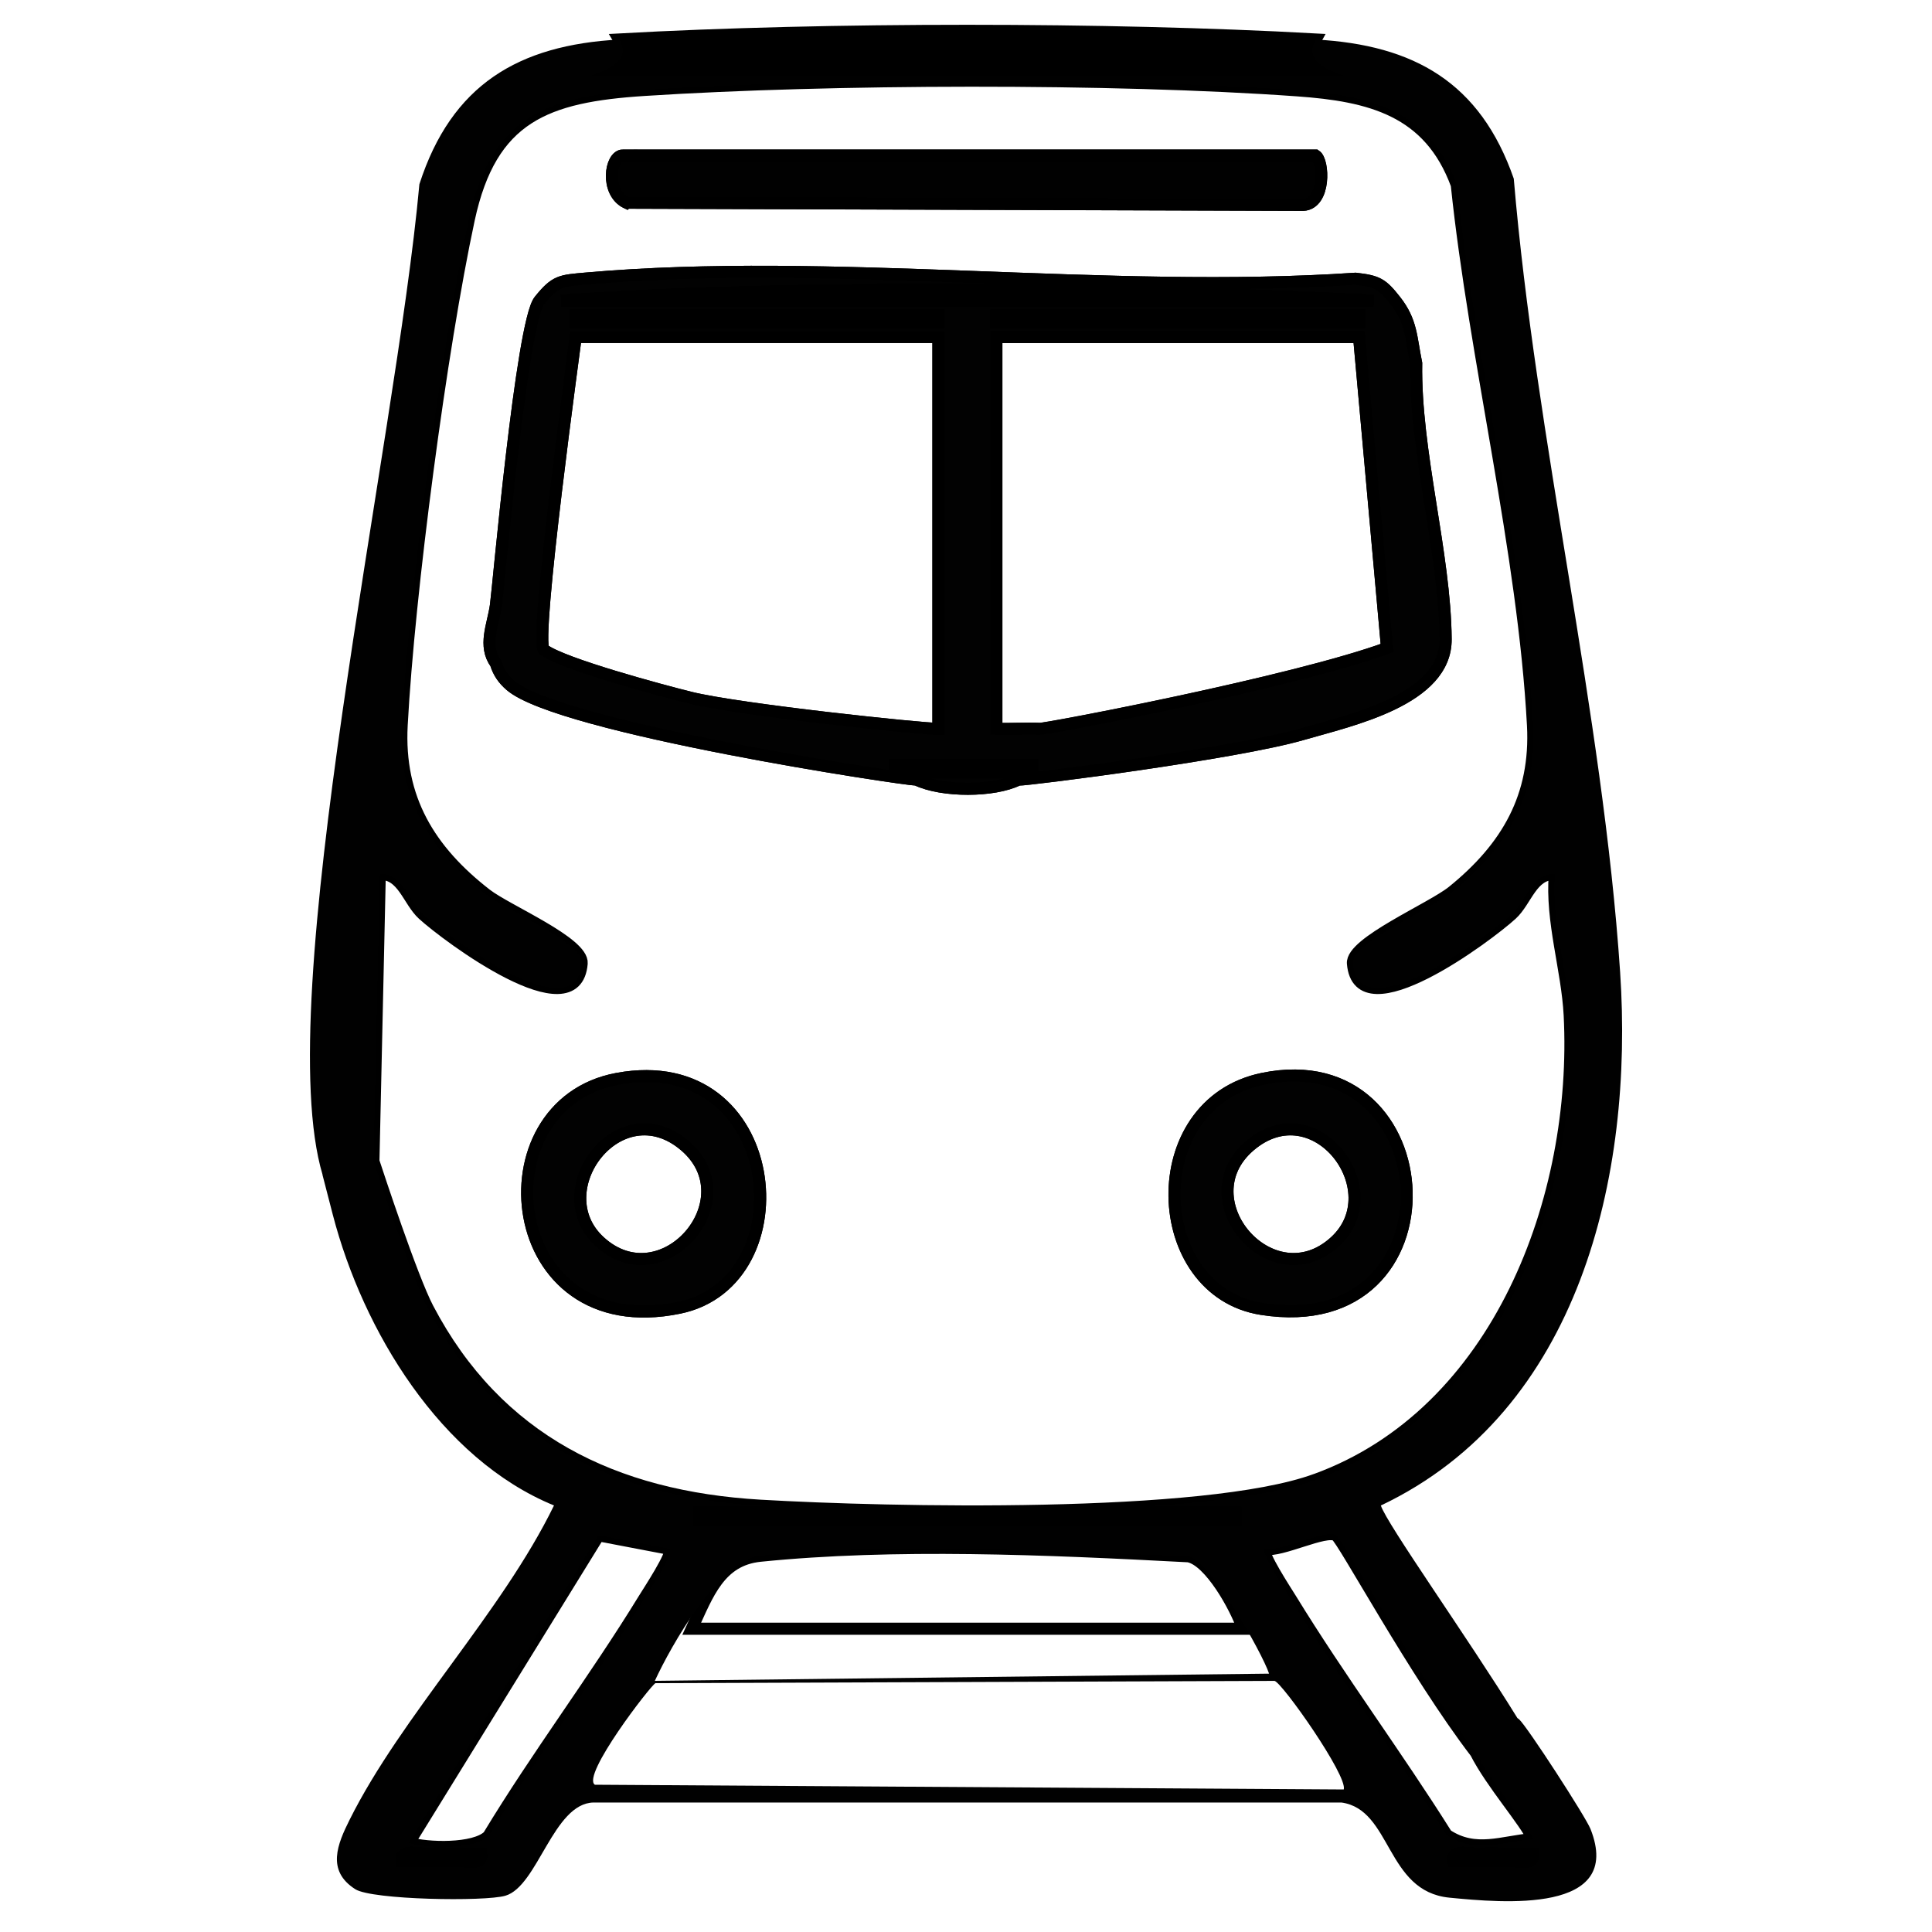
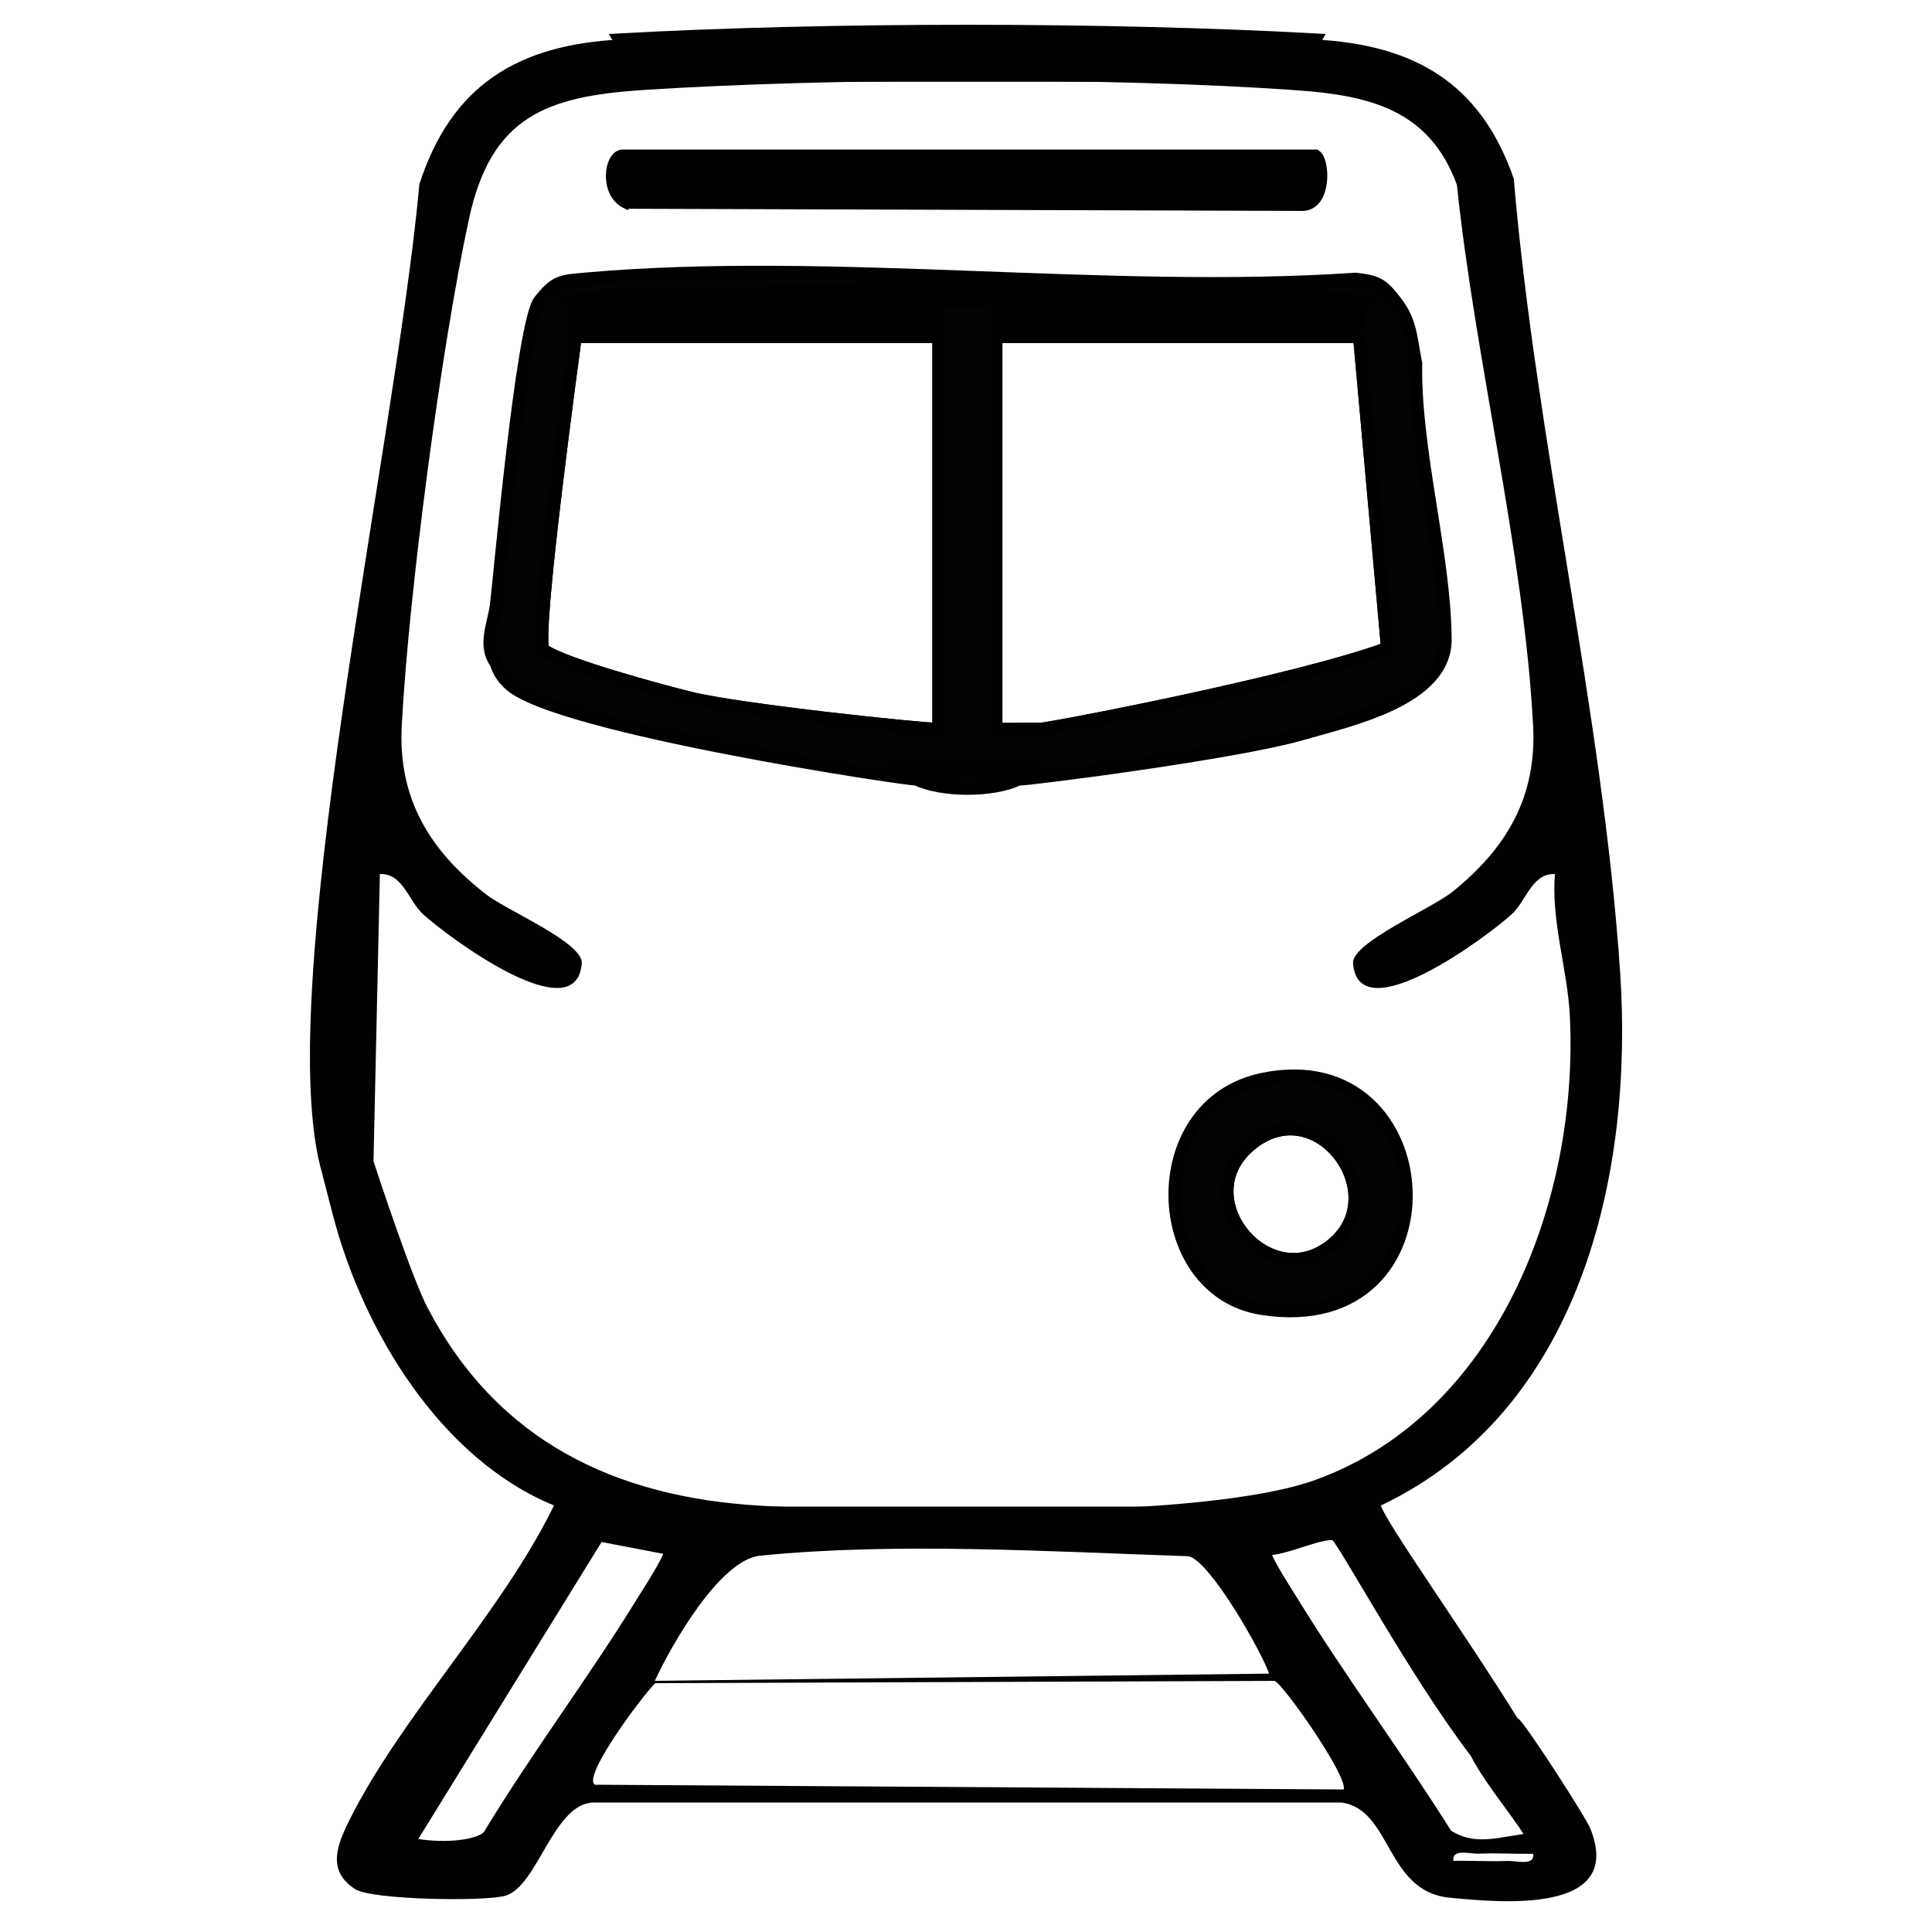
<svg xmlns="http://www.w3.org/2000/svg" id="Ebene_1" version="1.1" viewBox="0 0 40 40">
  <defs>
    <style>
      .st0, .st1 {
        fill: #010101;
      }

      .st2, .st1, .st3, .st4, .st5, .st6, .st7 {
        stroke: #000;
        stroke-miterlimit: 10;
        stroke-width: .25px;
      }

      .st8, .st4 {
        fill: none;
      }

      .st3 {
        fill: #030303;
      }

      .st5 {
        fill: #050505;
      }

      .st6 {
        fill: #040404;
      }

      .st7 {
        fill: #020202;
      }
    </style>
  </defs>
-   <path class="st4" d="M14.181,23.72c-1.355-1.154-2.924.929-1.764,1.989,1.3,1.188,3.081-.867,1.764-1.989Z" />
-   <path class="st4" d="M27.235,30.639c3.799-1.378,5.457-5.845,5.264-9.62-.049-.95-.388-1.95-.308-2.923-.476-.02-.592.555-.894.832-.493.452-3.169,2.451-3.286,1.018-.035-.428,1.628-1.134,2.066-1.488,1.128-.913,1.74-1.969,1.662-3.442-.191-3.579-1.202-7.585-1.578-11.191-.568-1.548-1.798-1.848-3.302-1.955-3.82-.274-9.688-.256-13.521-.008-2.029.131-3.173.548-3.632,2.677-.577,2.679-1.244,7.739-1.39,10.477-.081,1.519.576,2.593,1.75,3.504.429.333,2.012.997,1.977,1.426-.116,1.433-2.793-.566-3.286-1.018-.302-.277-.418-.852-.894-.832l-.132,5.947c.081.246.792,2.411,1.126,3.048,1.434,2.734,3.865,3.907,6.882,4.083,2.654.155,9.195.299,11.494-.535ZM26.12,27.1c-2.333-.369-2.484-4.246.024-4.763,3.809-.786,4.142,5.422-.024,4.763ZM12.895,3.22h14.342c.171.111.21.996-.256,1.021l-14.01-.045c-.445-.217-.333-.977-.075-.977ZM10.568,14.188c-.147-.127-.243-.264-.3-.451-.266-.37-.06-.784,0-1.202.05-.352.533-5.85.901-6.31.334-.417.44-.411.969-.458,5.069-.447,10.789.352,15.928.004.459.052.551.108.823.454.339.43.323.766.432,1.296-.031,1.824.596,3.945.61,5.711.009,1.257-1.965,1.676-2.961,1.966-1.376.4-5.639.943-5.889.944-.503.25-1.568.255-2.102,0-.25-.001-7.394-1.074-8.41-1.953ZM14.063,27.075c-3.675.758-4.173-4.204-1.283-4.738,3.429-.634,3.905,4.197,1.283,4.738Z" />
-   <path class="st4" d="M25.735,33.721c-.15-.445-.686-1.413-1.129-1.5-2.965-.157-6.087-.292-8.866-.011-.842.085-1.089.794-1.418,1.511h11.413Z" />
  <path class="st4" d="M25.876,23.72c-1.317,1.122.464,3.178,1.764,1.989,1.16-1.06-.409-3.144-1.764-1.989Z" />
  <path class="st4" d="M20.629,6.976v8.115c.299.009.603-.013.902,0,.147.006,5.256-.966,7.187-1.673l-.579-6.44h-7.51Z" />
  <path class="st4" d="M19.429,6.976h-7.51c-.003.051-.87,6.319-.66,6.477.396.296,2.432.844,3.031.992,1.015.252,4.839.654,5.138.645V6.976Z" />
  <path class="st4" d="M27.663,31.786c-.227-.133-1.132.344-1.477.282-.081.089.435.871.537,1.038,1.016,1.657,2.192,3.236,3.227,4.884.597.397,1.154.138,1.791.085-.16-.364-.859-1.15-1.185-1.791-1.264-1.65-2.748-4.413-2.894-4.499Z" />
  <path class="st8" d="M26.389,34.801l-12.819.047c-.099.046-1.109,1.239-.824,1.427l14.641-.002c.084-.281-.831-1.424-.998-1.473Z" />
  <path class="st4" d="M13.871,32.069l-1.477-.282-3.931,6.369c.376.117,1.36.144,1.651-.142,1.01-1.671,2.2-3.243,3.219-4.906.102-.167.619-.949.537-1.038Z" />
  <path class="st1" d="M12.971,4.197l14.01.045c.466-.026.427-.91.256-1.021h-14.342c-.258,0-.37.76.075.977Z" />
  <path class="st2" d="M12.22,1.568h15.618c-.585-.175-.785-.426-.601-.751-4.32-.238-10.097-.239-14.417,0,.194.319-.006.569-.601.751Z" />
-   <path class="st7" d="M12.78,22.337c-2.89.534-2.392,5.496,1.283,4.738,2.622-.541,2.146-5.371-1.283-4.738ZM12.417,25.709c-1.16-1.06.409-3.144,1.764-1.989,1.317,1.122-.464,3.178-1.764,1.989Z" />
  <path class="st7" d="M26.144,22.336c-2.508.517-2.357,4.394-.024,4.763,4.166.659,3.833-5.549.024-4.763ZM27.64,25.709c-1.3,1.188-3.081-.867-1.764-1.989,1.355-1.154,2.924.929,1.764,1.989Z" />
  <path class="st0" d="M31.448,35.594c-.01-.009-.022-.016-.032-.024-1.04-1.682-2.704-4.018-2.827-4.4,4.113-1.952,5.238-6.819,4.954-11.044-.36-5.362-1.747-11.03-2.202-16.427-.693-1.993-2.066-2.769-4.103-2.881-.185.326.015.576.601.751h-15.618c.595-.182.795-.432.601-.751-2.088.115-3.474.934-4.139,2.996-.49,5.394-3.086,16.891-2.005,20.507h-.002s.155.6.216.835c.623,2.392,2.226,5.049,4.578,6.013-1.083,2.222-3.157,4.354-4.231,6.506-.249.499-.489,1.054.117,1.439.347.221,2.68.26,3.107.135.673-.197.991-1.914,1.826-1.93h15.483c1.045.143.915,1.841,2.236,1.97,1.097.107,3.619.342,2.922-1.421-.1-.253-1.313-2.125-1.481-2.274ZM8.859,27.091c-.334-.637-1.045-2.801-1.126-3.048l.132-5.947c.476-.02.592.555.894.832.493.452,3.169,2.451,3.286,1.018.035-.428-1.548-1.092-1.977-1.426-1.174-.911-1.831-1.985-1.75-3.504.146-2.739.813-7.798,1.39-10.477.458-2.129,1.603-2.546,3.632-2.677,3.832-.248,9.701-.266,13.521.008,1.504.108,2.734.407,3.302,1.955.376,3.606,1.387,7.612,1.578,11.191.079,1.473-.534,2.528-1.662,3.442-.437.354-2.1,1.059-2.066,1.488.116,1.433,2.793-.566,3.286-1.018.302-.277.418-.852.894-.832-.081.973.259,1.973.308,2.923.193,3.775-1.465,8.242-5.264,9.62-2.299.834-8.84.69-11.494.535-3.017-.176-5.448-1.348-6.882-4.083ZM15.74,32.209c2.779-.281,5.966-.087,8.866.011.443.086,1.52,1.987,1.669,2.431l-12.717.149c.329-.717,1.339-2.507,2.182-2.592ZM14.472,31.467v-.15h11.113v.15h-11.113ZM9.443,38.528c-.374.016-.754-.009-1.127-.001-.035-.262.341-.141.523-.149.374-.016.754.009,1.127.002.035.262-.341.141-.523.149ZM10.114,38.013c-.291.286-1.275.259-1.651.142l3.931-6.369,1.477.282c.081.089-.435.871-.537,1.038-1.019,1.662-2.209,3.234-3.219,4.906ZM27.821,37.049l-15.505-.098c-.285-.188,1.156-2.057,1.254-2.103l12.819-.047c.166.048,1.516,1.966,1.432,2.248ZM31.219,38.528c-.374.016-.754-.009-1.127-.001-.035-.262.341-.141.523-.149.374-.016.754.009,1.127.002.035.262-.341.141-.523.149ZM29.951,37.991c-1.035-1.648-2.211-3.227-3.227-4.884-.102-.167-.619-.949-.537-1.038.345.061,1.25-.416,1.477-.282.146.086,1.63,2.849,2.894,4.499.326.641,1.025,1.427,1.185,1.791-.637.053-1.194.312-1.791-.085Z" />
  <rect class="st6" x="14.472" y="31.317" width="11.113" height=".15" />
-   <path class="st5" d="M30.614,38.378c-.183.008-.558-.114-.523.149.373-.008.753.018,1.127.001.183-.008.558.114.523-.149-.373.008-.753-.018-1.127-.002Z" />
  <path class="st5" d="M8.839,38.378c-.183.008-.558-.114-.523.149.373-.008.753.018,1.127.001.183-.008.558.114.523-.149-.373.008-.753-.018-1.127-.002Z" />
  <path class="st7" d="M21.08,16.142c.25-.002,4.513-.544,5.889-.944.996-.29,2.971-.709,2.961-1.966-.013-1.766-.64-3.887-.61-5.711-.109-.53-.093-.866-.432-1.296-.273-.346-.365-.402-.823-.454-5.139.348-10.859-.451-15.928-.004-.53.047-.636.041-.969.458-.368.461-.851,5.958-.901,6.31-.06.418-.266.832,0,1.202.058.186.154.324.3.451,1.016.88,8.16,1.952,8.41,1.953.534.255,1.599.25,2.102,0ZM28.717,13.416c-1.931.708-7.04,1.679-7.187,1.673-.299-.012-.603.01-.902,0V6.976s7.51,0,7.51,0l.579,6.44ZM20.629,6.676v-.15h7.509v.15h-7.509ZM28.439,6.225H11.619c4.899-.345,11.874-.251,16.82,0ZM19.428,6.526v.15h-7.509v-.15h7.509ZM11.26,13.453c-.211-.158.656-6.426.66-6.476h7.51s0,8.114,0,8.114c-.299.009-4.124-.393-5.138-.645-.599-.149-2.635-.696-3.031-.992ZM18.527,15.841h2.853v.15h-2.853v-.15Z" />
  <path class="st3" d="M11.619,6.225h16.82c-4.946-.251-11.921-.345-16.82,0Z" />
  <rect class="st6" x="11.919" y="6.526" width="7.509" height=".15" />
  <rect class="st6" x="20.629" y="6.526" width="7.509" height=".15" />
  <rect class="st6" x="18.527" y="15.841" width="2.853" height=".15" />
</svg>